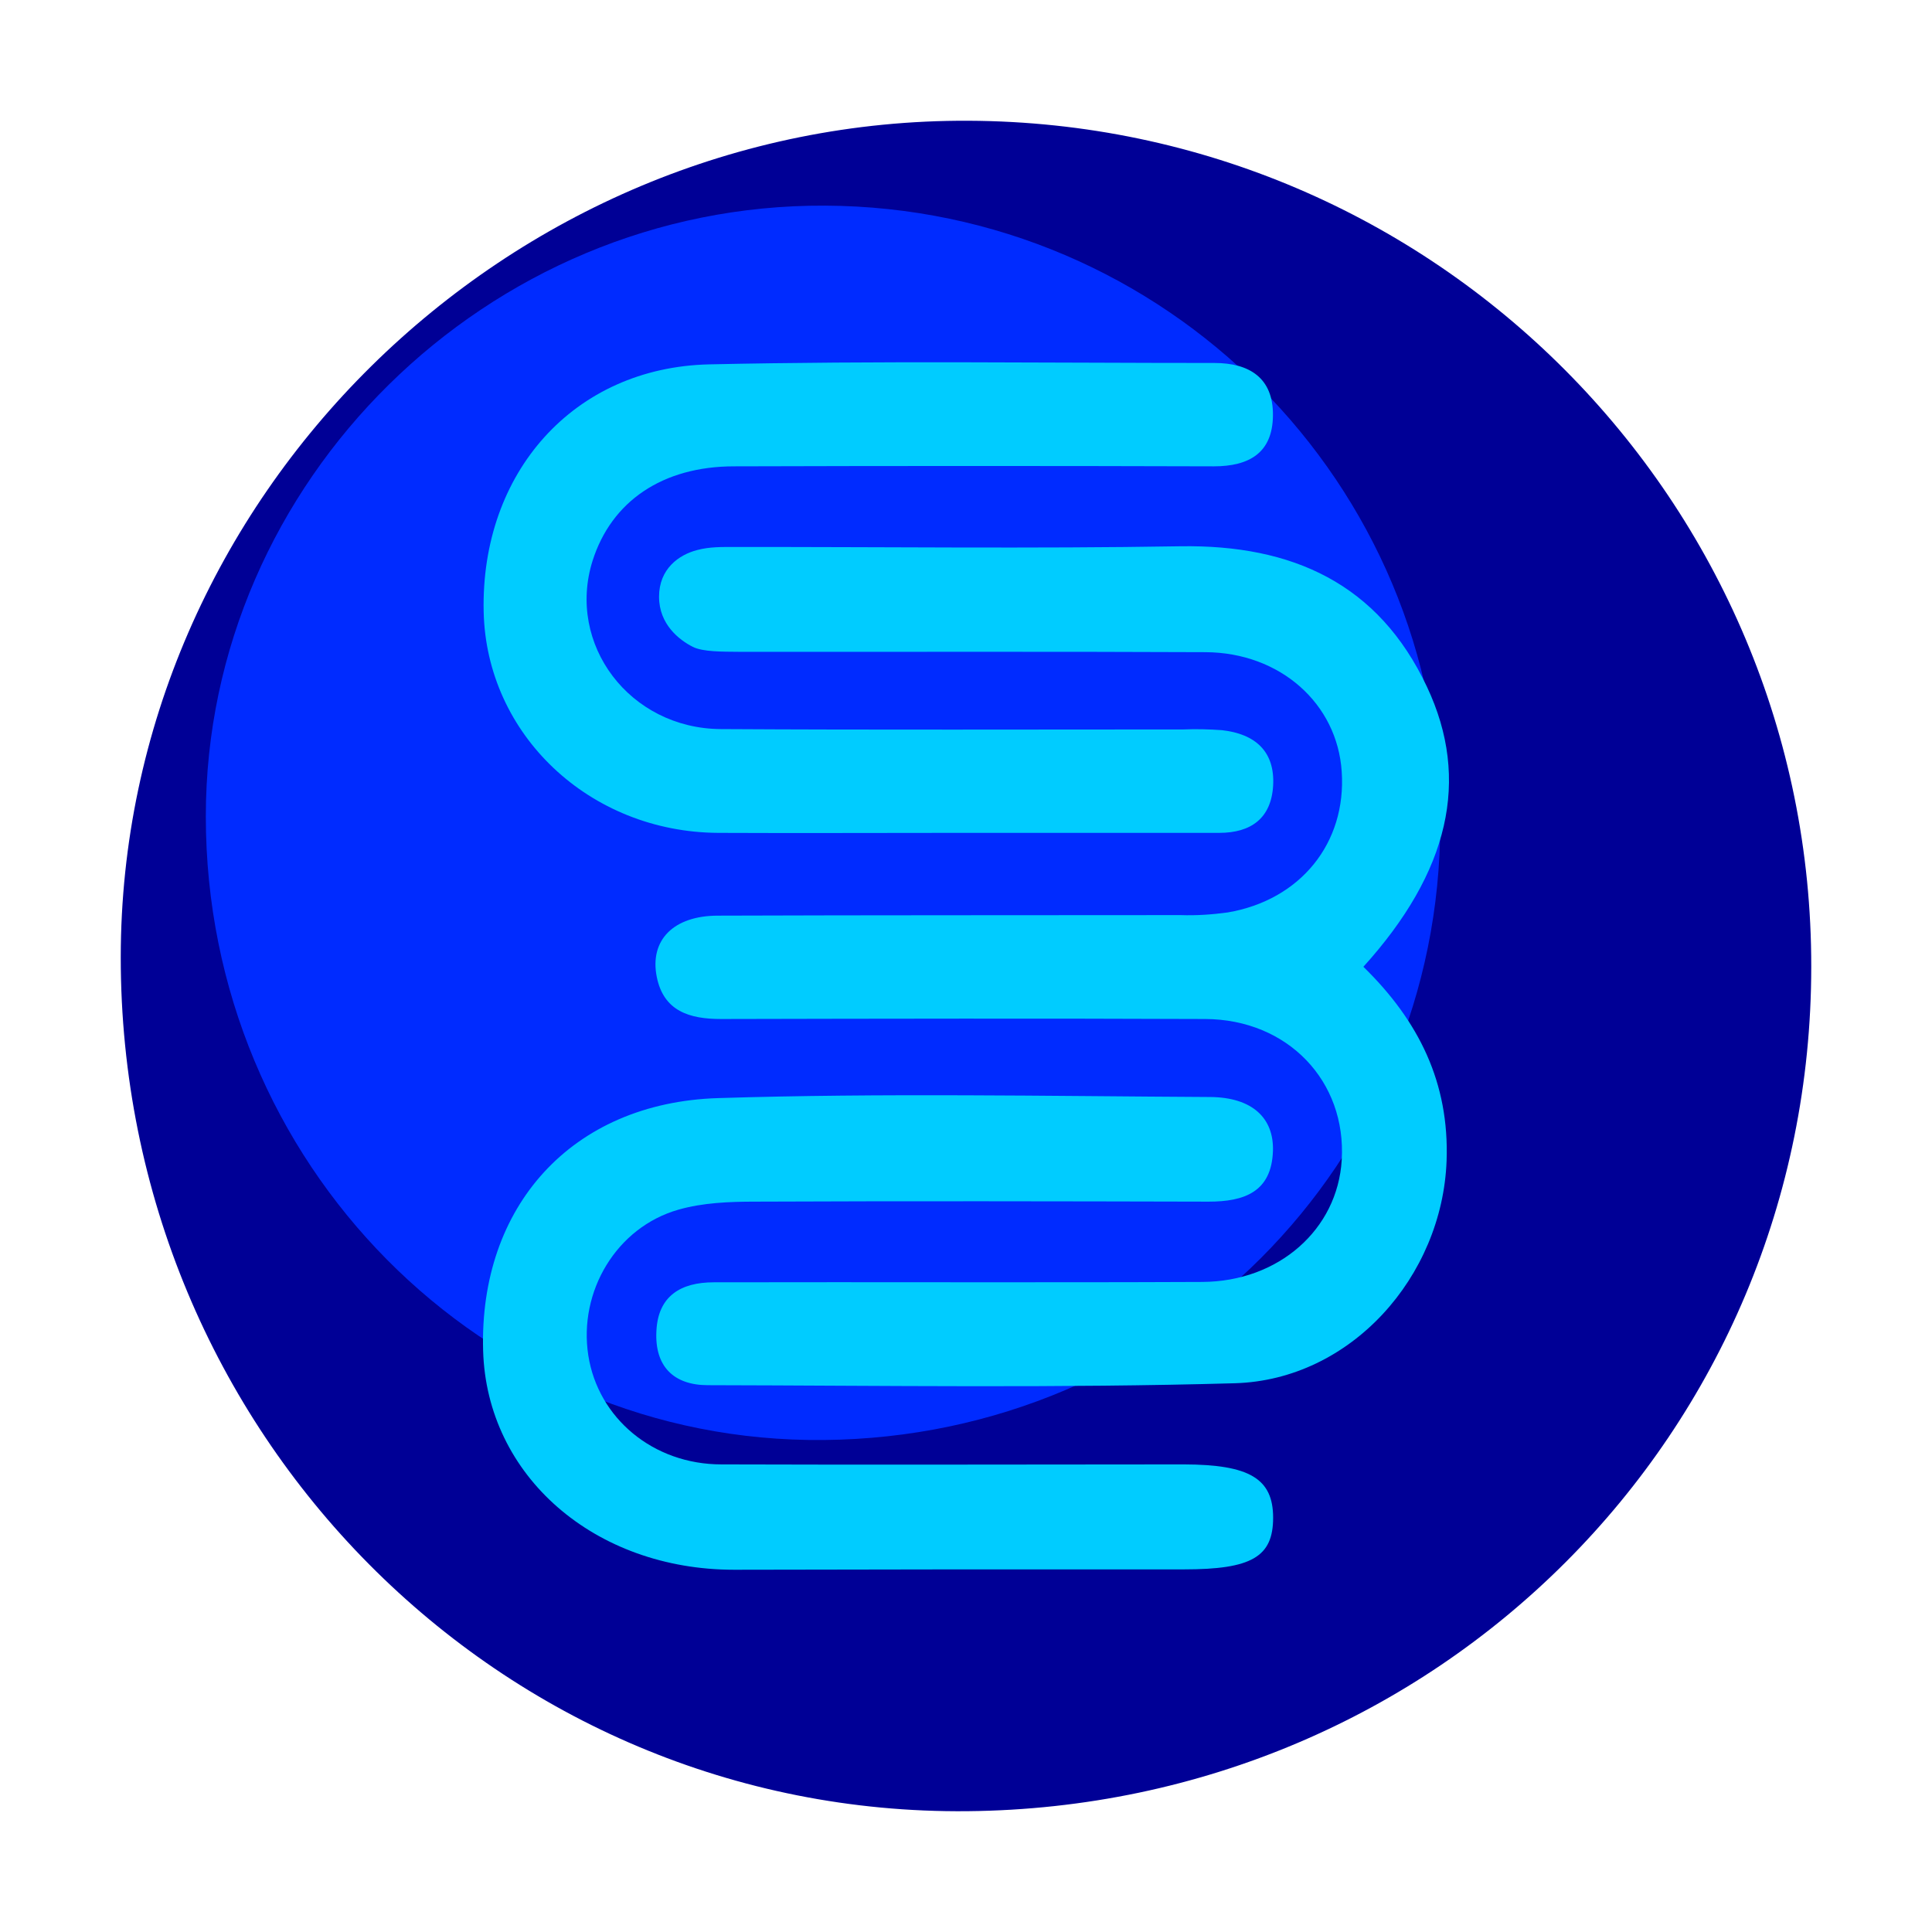
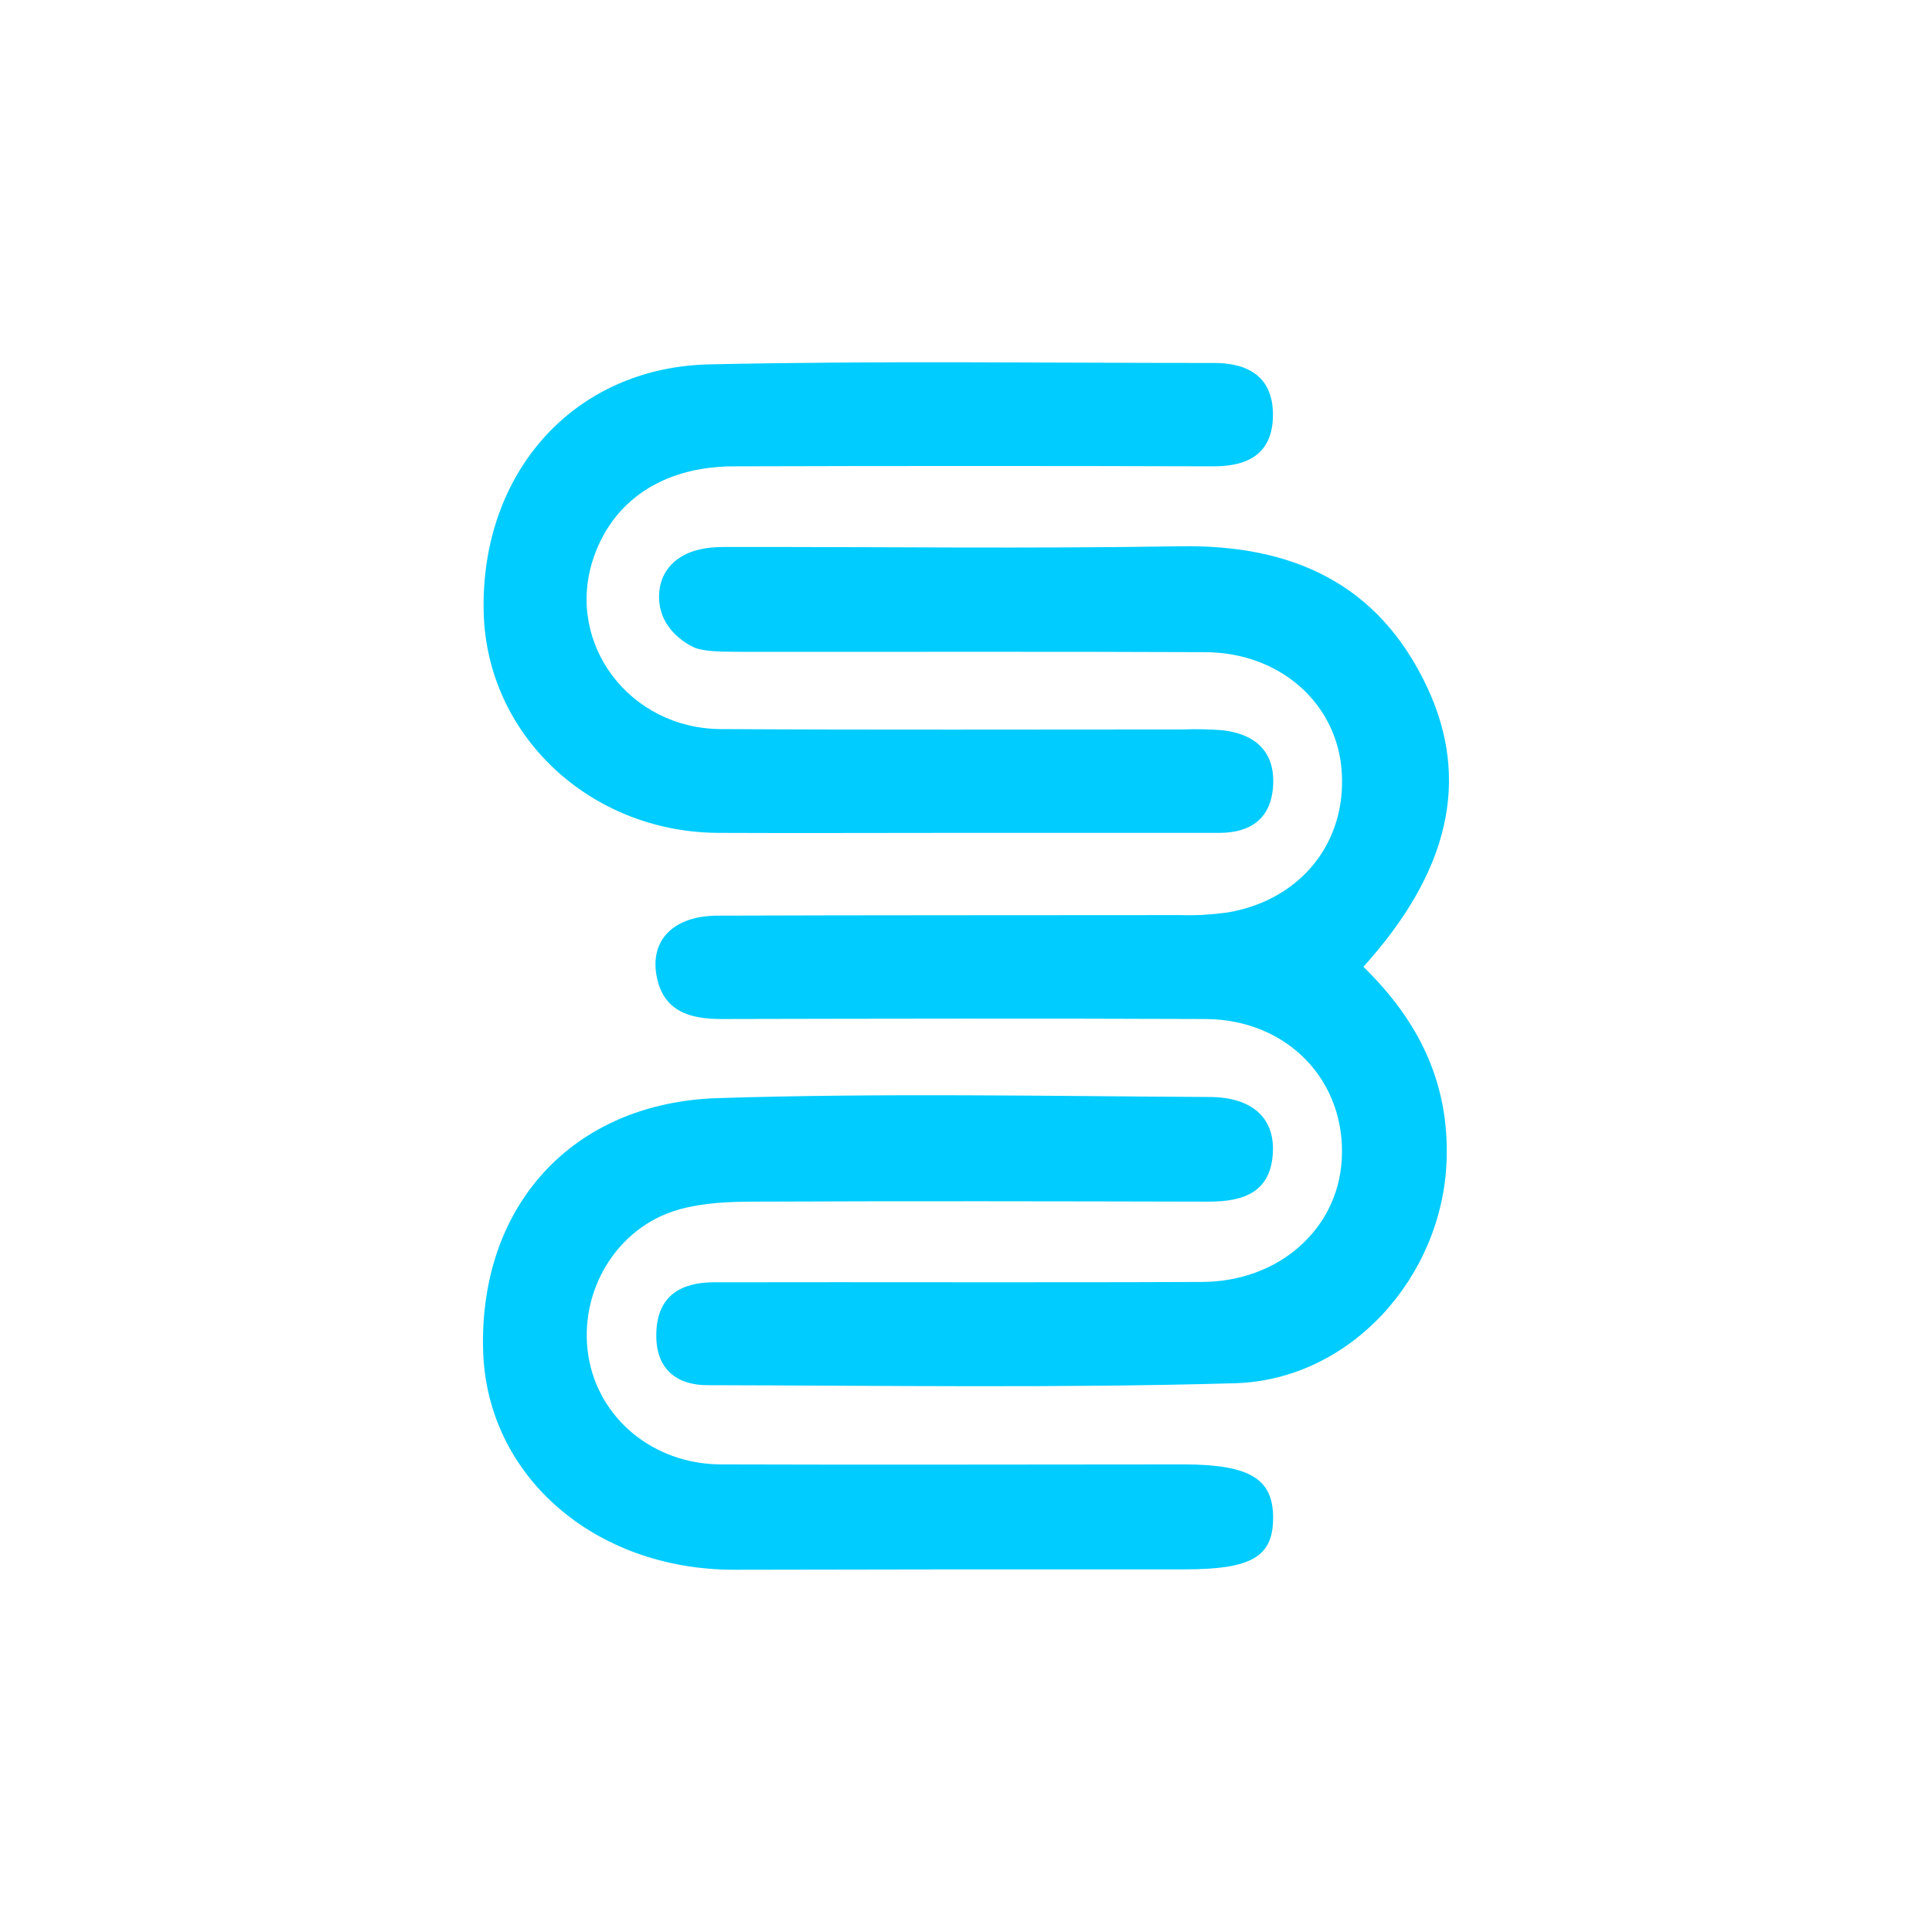
<svg xmlns="http://www.w3.org/2000/svg" width="32px" height="32px" viewBox="0 0 32 32" version="1.1">
  <title>shuqi备份</title>
  <g id="页面-1" stroke="none" stroke-width="1" fill="none" fill-rule="evenodd">
    <g id="shuqi备份">
      <rect id="矩形" x="0" y="0" width="32" height="32" />
      <g id="深澜" transform="translate(2, 2)" fill-rule="nonzero">
        <g id="编组" transform="translate(-0, 0)">
-           <path d="M28,14.011 C28,21.735 21.814,27.923 14.026,27.999 C6.291,28.075 -0.003,21.729 -1.65793245e-15,13.854 C0.003,6.256 6.385,-0.038 14.044,0 C21.767,0.035 28.009,6.303 28,14.011 Z" id="路径" fill="#000096" />
-           <path d="M21.855,11.637 C21.855,17.275 17.337,21.796 11.649,21.851 C6,21.91 1.409,17.272 1.409,11.521 C1.409,5.973 6.07,1.377 11.667,1.406 C17.305,1.432 21.863,6.008 21.855,11.637 Z" id="路径" fill="#002BFF" />
-         </g>
+           </g>
        <path d="M20.582,14.013 C22.001,12.444 22.36,10.915 21.636,9.378 C20.833,7.668 19.408,7.019 17.551,7.048 C15.094,7.089 12.63,7.057 10.173,7.06 C9.961,7.06 9.761,7.054 9.549,7.11 C9.243,7.189 8.916,7.422 8.916,7.884 C8.916,8.343 9.251,8.6 9.475,8.714 C9.646,8.799 9.972,8.793 10.231,8.796 C12.81,8.799 15.388,8.79 17.966,8.802 C19.205,8.808 20.15,9.655 20.223,10.781 C20.303,11.961 19.541,12.908 18.334,13.113 C18.078,13.148 17.816,13.166 17.557,13.157 C15.002,13.16 12.448,13.157 9.893,13.166 C9.154,13.166 8.757,13.572 8.878,14.18 C8.992,14.75 9.422,14.878 9.943,14.878 C12.615,14.872 15.291,14.867 17.963,14.878 C19.332,14.884 20.303,15.91 20.223,17.216 C20.153,18.362 19.182,19.227 17.913,19.233 C15.217,19.245 12.518,19.233 9.822,19.239 C9.278,19.239 8.898,19.464 8.872,20.049 C8.842,20.633 9.16,20.943 9.725,20.943 C12.633,20.949 15.547,20.993 18.452,20.911 C20.379,20.855 21.889,19.142 21.96,17.228 C22.007,15.936 21.501,14.91 20.582,14.013 Z M13.852,23.994 L17.61,23.994 C18.731,23.994 19.087,23.787 19.087,23.138 C19.087,22.489 18.693,22.258 17.61,22.255 C15.055,22.255 12.504,22.264 9.949,22.255 C8.819,22.255 7.906,21.489 7.744,20.449 C7.58,19.391 8.21,18.327 9.24,18.035 C9.64,17.921 10.078,17.903 10.502,17.903 C13.007,17.892 15.514,17.897 18.019,17.903 C18.605,17.903 19.061,17.745 19.084,17.064 C19.102,16.515 18.737,16.176 18.048,16.17 C15.329,16.155 12.61,16.103 9.893,16.188 C7.465,16.264 5.934,17.988 6.002,20.37 C6.061,22.445 7.845,24 10.161,24 L13.852,23.994 Z M13.793,11.795 L18.193,11.795 C18.722,11.795 19.055,11.552 19.087,11.014 C19.12,10.444 18.787,10.155 18.24,10.094 C18.028,10.079 17.816,10.073 17.601,10.082 C15.049,10.082 12.495,10.091 9.94,10.076 C8.427,10.067 7.38,8.67 7.815,7.288 C8.127,6.306 8.969,5.724 10.161,5.724 C12.81,5.716 15.456,5.716 18.104,5.724 C18.693,5.724 19.079,5.499 19.084,4.88 C19.09,4.26 18.693,4.012 18.116,4.012 C15.326,4.012 12.536,3.974 9.749,4.035 C7.5,4.085 5.961,5.832 6.011,8.13 C6.055,10.167 7.762,11.783 9.896,11.795 C11.191,11.801 12.492,11.795 13.793,11.795 Z" id="形状" fill="#00CCFF" />
      </g>
    </g>
  </g>
</svg>